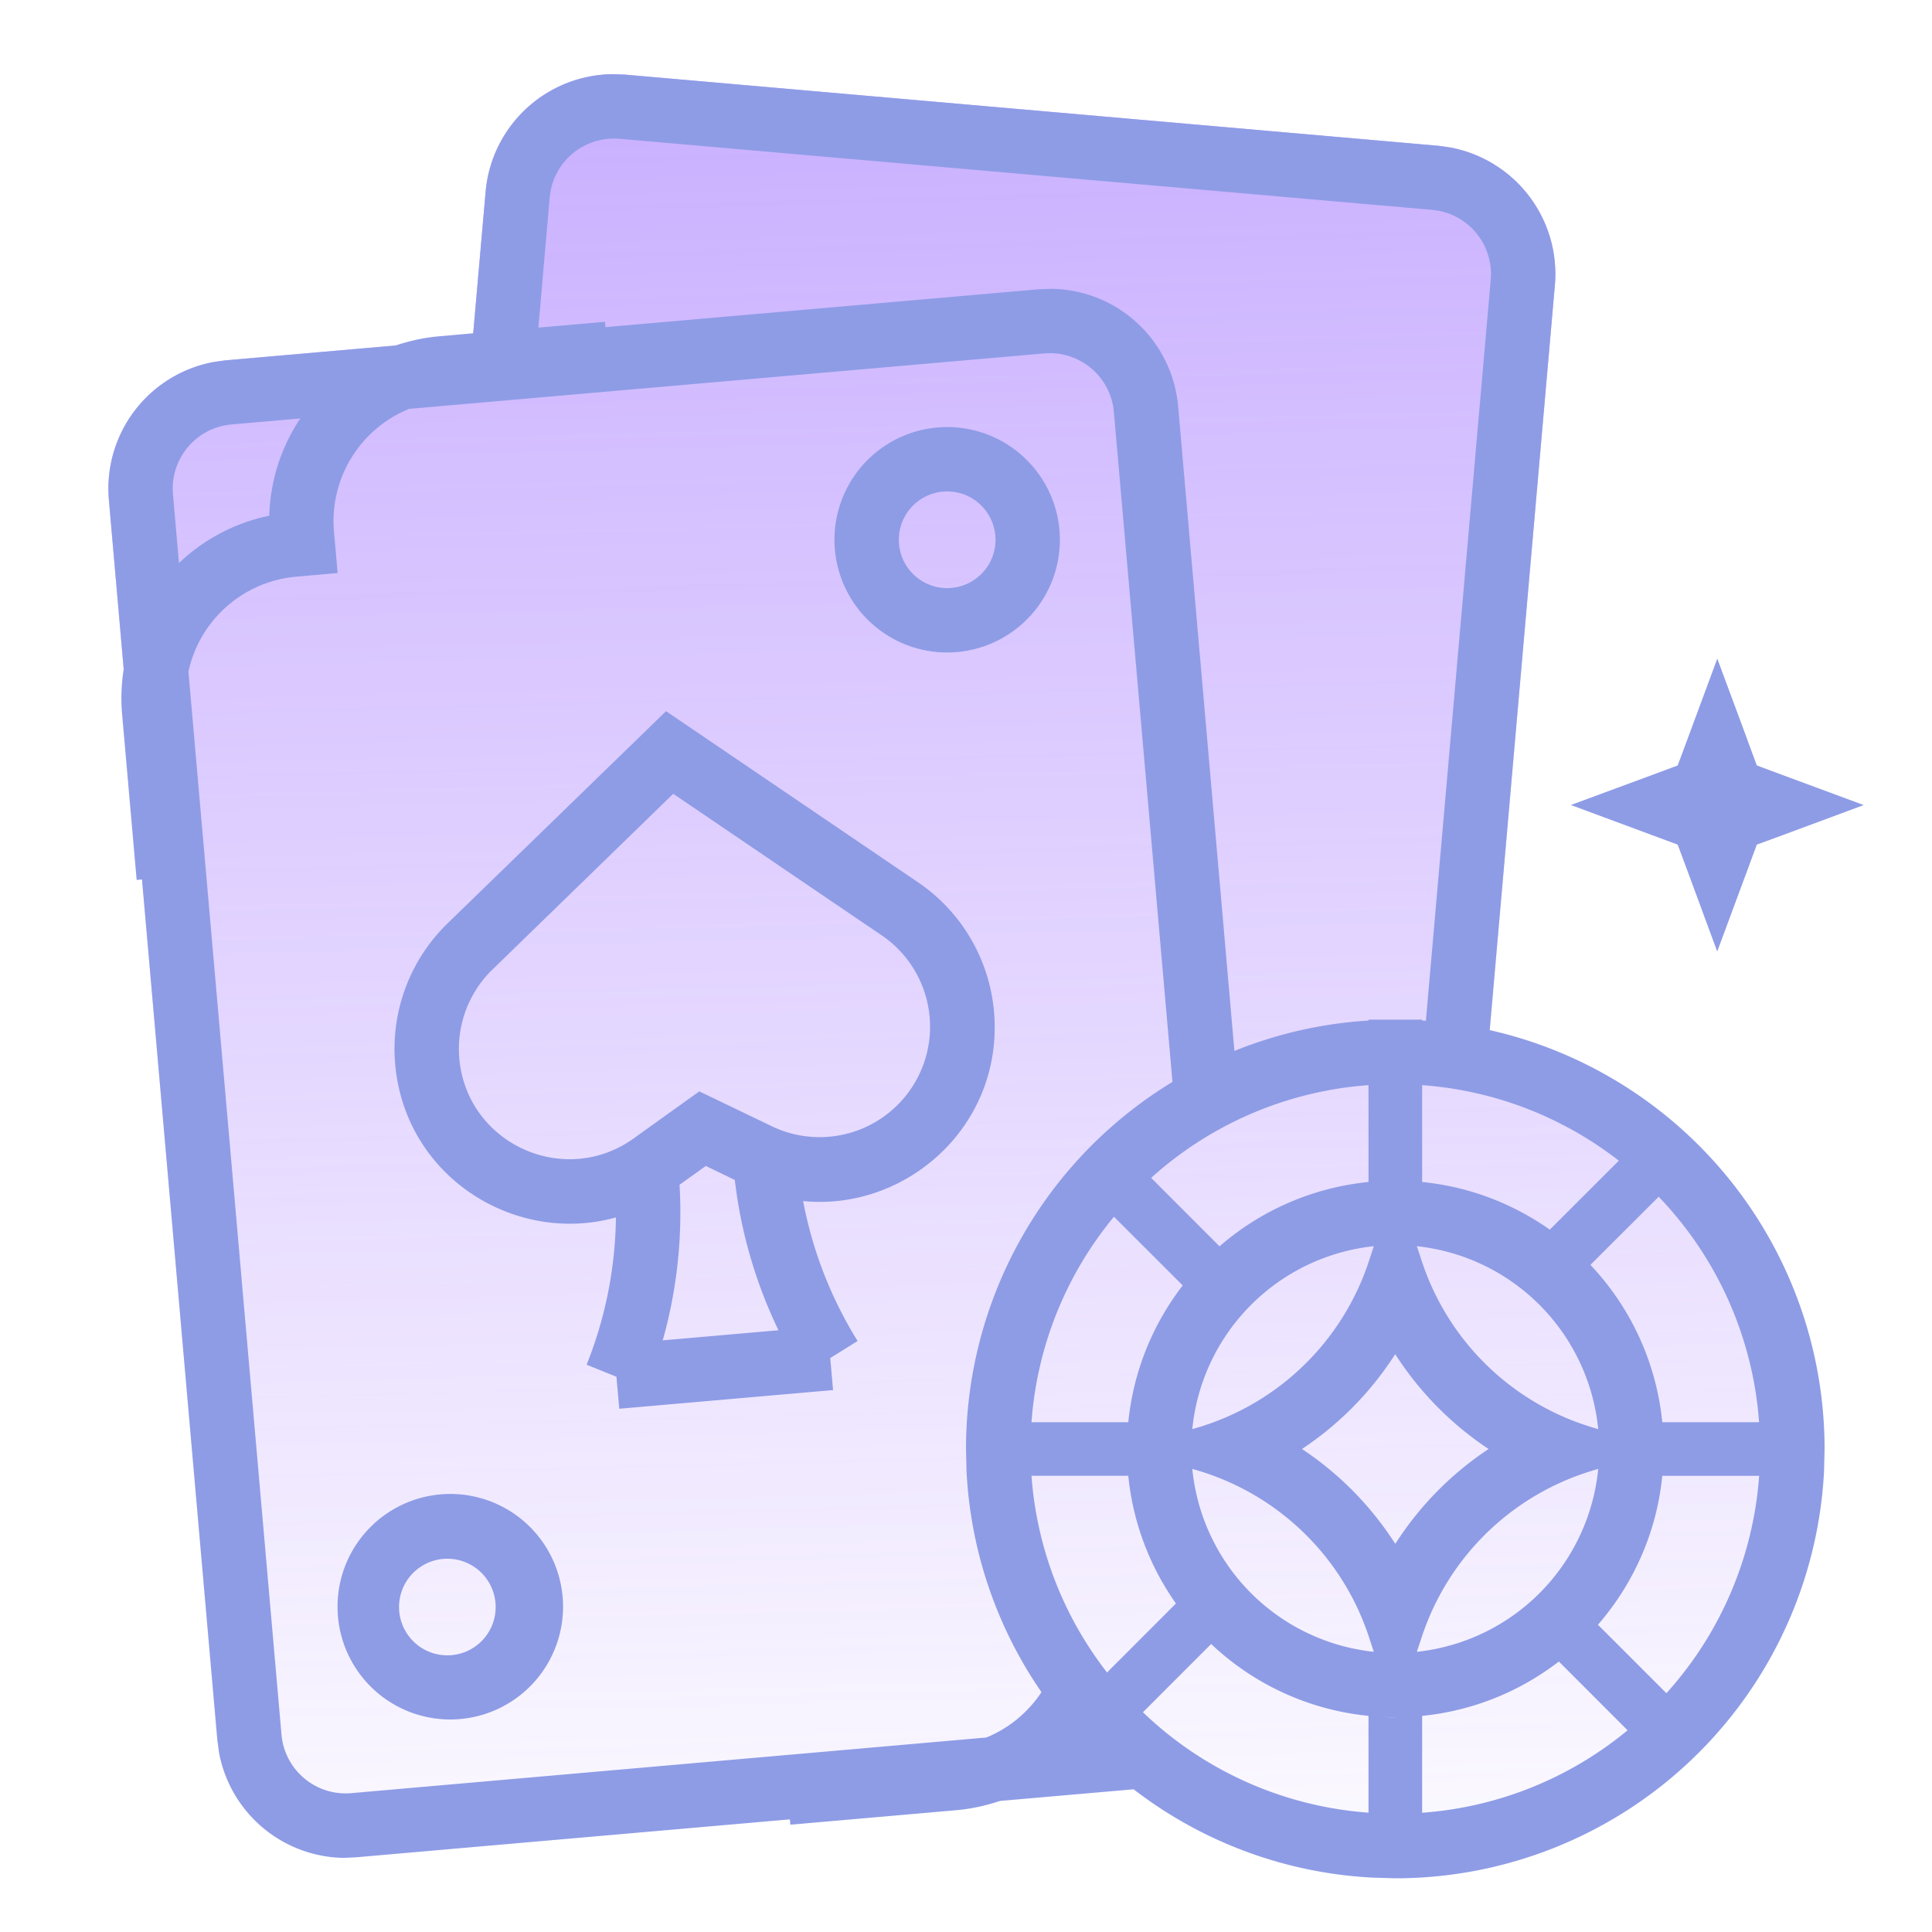
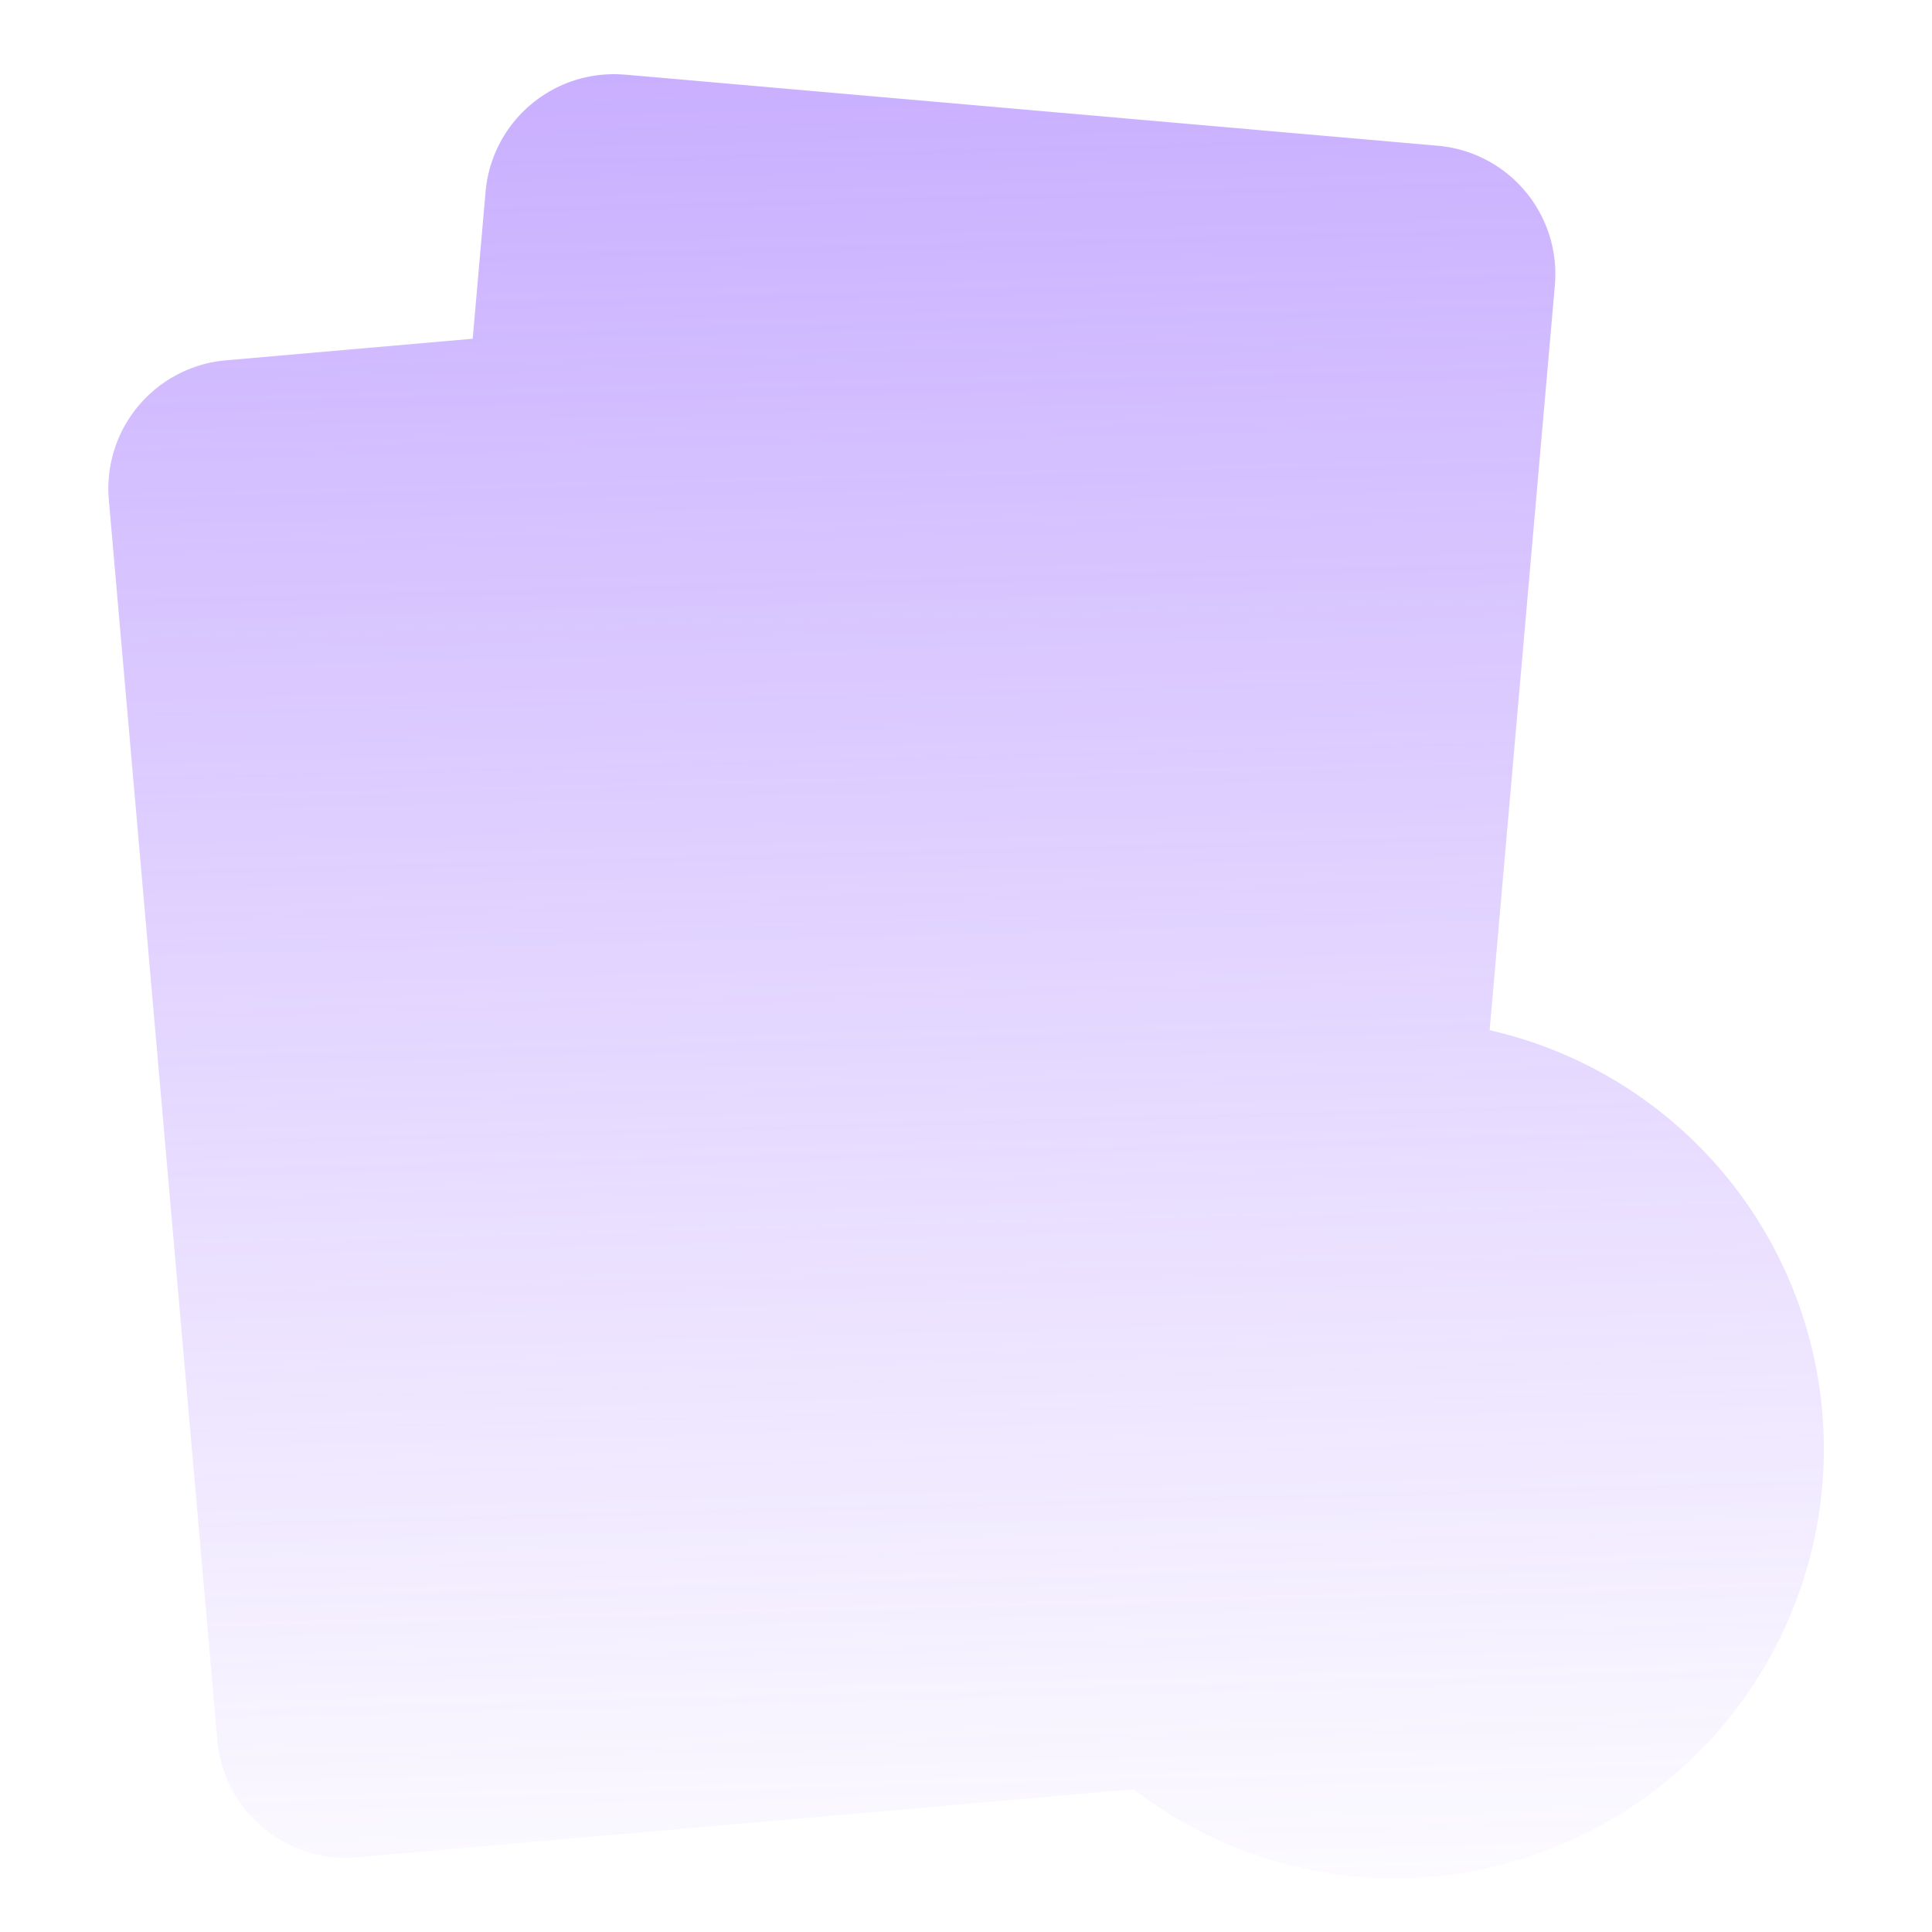
<svg xmlns="http://www.w3.org/2000/svg" width="30" height="30" fill="none">
-   <path opacity=".6" d="m9.708 1.159 12.618 1.104a2 2 0 0 1 1.818 2.166l-1.013 11.568a6.668 6.668 0 0 1-1.465 13.17 6.636 6.636 0 0 1-4.062-1.383L5.542 28.84a2 2 0 0 1-2.167-1.818L1.69 7.762a2 2 0 0 1 1.817-2.167L7.34 5.26l.2-2.282A2 2 0 0 1 9.709 1.16Z" fill="url(#a)" />
-   <path d="m9.708 1.159 12.618 1.104.203.029a2 2 0 0 1 1.615 2.137l-1.012 11.568-.04-.01a6.667 6.667 0 0 1 5.24 6.513l-.008.342a6.666 6.666 0 0 1-6.657 6.324l-.344-.01a6.635 6.635 0 0 1-3.72-1.372l-2.078.181a2.888 2.888 0 0 1-.667.143l-2.585.226-.008-.083-6.723.588-.204.01a2.001 2.001 0 0 1-1.935-1.624l-.028-.203-1.17-13.366-.083.008-.227-2.585a2.883 2.883 0 0 1 .026-.689l-.23-2.628a2 2 0 0 1 1.614-2.138l.202-.029 2.635-.23c.212-.071.434-.121.666-.142l.54-.048.193-2.198a2 2 0 0 1 1.963-1.825l.204.007ZM24.206 25.8c-.6.462-1.328.765-2.123.844v1.504a5.638 5.638 0 0 0 3.19-1.28L24.206 25.8Zm-6.458.788a5.643 5.643 0 0 0 3.502 1.559v-1.503a4.15 4.15 0 0 1-2.443-1.116l-1.06 1.06ZM16.213 5.488l-9.86.861a1.882 1.882 0 0 0-1.167 1.907l.057.642-.643.057a1.88 1.88 0 0 0-1.674 1.474l1.445 16.505a1 1 0 0 0 1.083.91l9.861-.864c.355-.144.65-.393.857-.704a6.632 6.632 0 0 1-1.164-3.434L15 22.5a6.665 6.665 0 0 1 3.206-5.7l-.91-10.403a1 1 0 0 0-.98-.913l-.102.004Zm-9.408 17.72a1.751 1.751 0 1 1 .305 3.488 1.751 1.751 0 0 1-.305-3.488Zm14.862 3.458-.19-.005c.063.003.126.006.19.006a4.018 4.018 0 0 0 0-.001Zm4.145-3.75c-.087.881-.45 1.68-.999 2.313l1.063 1.063a5.642 5.642 0 0 0 1.44-3.375h-1.504Zm-8.292 0h-1.503a5.634 5.634 0 0 0 1.173 3.054l1.07-1.071a4.146 4.146 0 0 1-.74-1.982ZM6.892 24.206a.75.75 0 1 0 .132 1.494.75.75 0 0 0-.132-1.494Zm11.622-1.398a3.168 3.168 0 0 0 2.818 2.841l-.076-.232a4.002 4.002 0 0 0-2.64-2.578l-.102-.03Zm6.201.032a4.002 4.002 0 0 0-2.637 2.577l-.077.232a3.166 3.166 0 0 0 2.816-2.84l-.102.03Zm-3.05-1.813a5 5 0 0 1-1.448 1.473c.58.384 1.073.886 1.449 1.473.375-.587.87-1.09 1.449-1.473a5.004 5.004 0 0 1-1.45-1.473Zm4.152 1.12Zm-4.485-2.796a3.17 3.17 0 0 0-2.818 2.84l.103-.03a4 4 0 0 0 2.639-2.577l.076-.233Zm.746.233a4 4 0 0 0 2.637 2.577l.102.03a3.168 3.168 0 0 0-2.816-2.84l.077.233Zm-4.781-.69a5.64 5.64 0 0 0-1.28 3.19h1.503l-.005.056c.07-.816.377-1.566.85-2.18l-1.068-1.067Zm7.399.747a4.154 4.154 0 0 1 1.116 2.443h1.503a5.644 5.644 0 0 0-1.559-3.501l-1.06 1.058Zm-14.018-8.37 3.577 2.429a2.715 2.715 0 0 1 1.18 2.009c.153 1.761-1.353 3.1-2.964 2.941a6.35 6.35 0 0 0 .846 2.173l-.425.265.044.497-3.32.29-.044-.497-.463-.187a6.352 6.352 0 0 0 .455-2.287c-1.558.435-3.273-.621-3.428-2.382a2.716 2.716 0 0 1 .814-2.184l3.1-3.011.292-.284.336.228Zm-.126 7.126a7.335 7.335 0 0 1-.261 2.416l1.797-.157a7.332 7.332 0 0 1-.678-2.334l-.45-.217-.408.292ZM21.25 16.85a5.642 5.642 0 0 0-3.375 1.44l1.062 1.063a4.15 4.15 0 0 1 2.313-.999V16.85Zm.833 1.504c.733.073 1.41.336 1.982.74l1.072-1.071a5.636 5.636 0 0 0-3.054-1.173v1.504ZM7.646 15.055c-.37.36-.558.866-.514 1.38.116 1.322 1.628 2.016 2.708 1.242l.778-.558.241-.172.267.128.862.415a1.715 1.715 0 0 0 1.706-2.964l-3.24-2.2-2.808 2.73Zm11.143 1.43ZM9.62 2.156a1 1 0 0 0-1.084.909L8.36 5.087l1.034-.09.007.083 6.726-.588.204-.007a2 2 0 0 1 1.963 1.824l.874 10.01c-.014.006-.028.01-.042.017a6.638 6.638 0 0 1 2.124-.489v-.014h.833v.014l.058.004 1.007-11.509a1.001 1.001 0 0 0-.808-1.069l-.101-.014L9.62 2.155Zm17.515 9.338.145.392.393.146 1.267.469-1.267.47-.393.144-.145.392-.47 1.268-.468-1.268-.146-.392-.392-.145-1.267-.47 1.267-.468.392-.146.146-.392.469-1.267.47 1.267Zm-12.58-4.856a1.75 1.75 0 1 1 .305 3.487 1.75 1.75 0 0 1-.305-3.487Zm.087.996a.75.75 0 1 0 .131 1.495.75.75 0 0 0-.13-1.495ZM3.594 6.591a1 1 0 0 0-.908 1.084l.093 1.068c.38-.362.86-.623 1.402-.735.016-.553.19-1.073.482-1.51l-1.069.093Z" fill="#8E9CE6" />
+   <path opacity=".6" d="m9.708 1.159 12.618 1.104a2 2 0 0 1 1.818 2.166l-1.013 11.568a6.668 6.668 0 0 1-1.465 13.17 6.636 6.636 0 0 1-4.062-1.383L5.542 28.84a2 2 0 0 1-2.167-1.818L1.69 7.762a2 2 0 0 1 1.817-2.167L7.34 5.26l.2-2.282A2 2 0 0 1 9.709 1.16" fill="url(#a)" />
  <defs>
    <linearGradient id="a" x1="14.099" y1="-6.861" x2="15.117" y2="32.234" gradientUnits="userSpaceOnUse">
      <stop stop-color="#8E57FF" />
      <stop offset=".967" stop-color="#8E57FF" stop-opacity="0" />
    </linearGradient>
  </defs>
</svg>